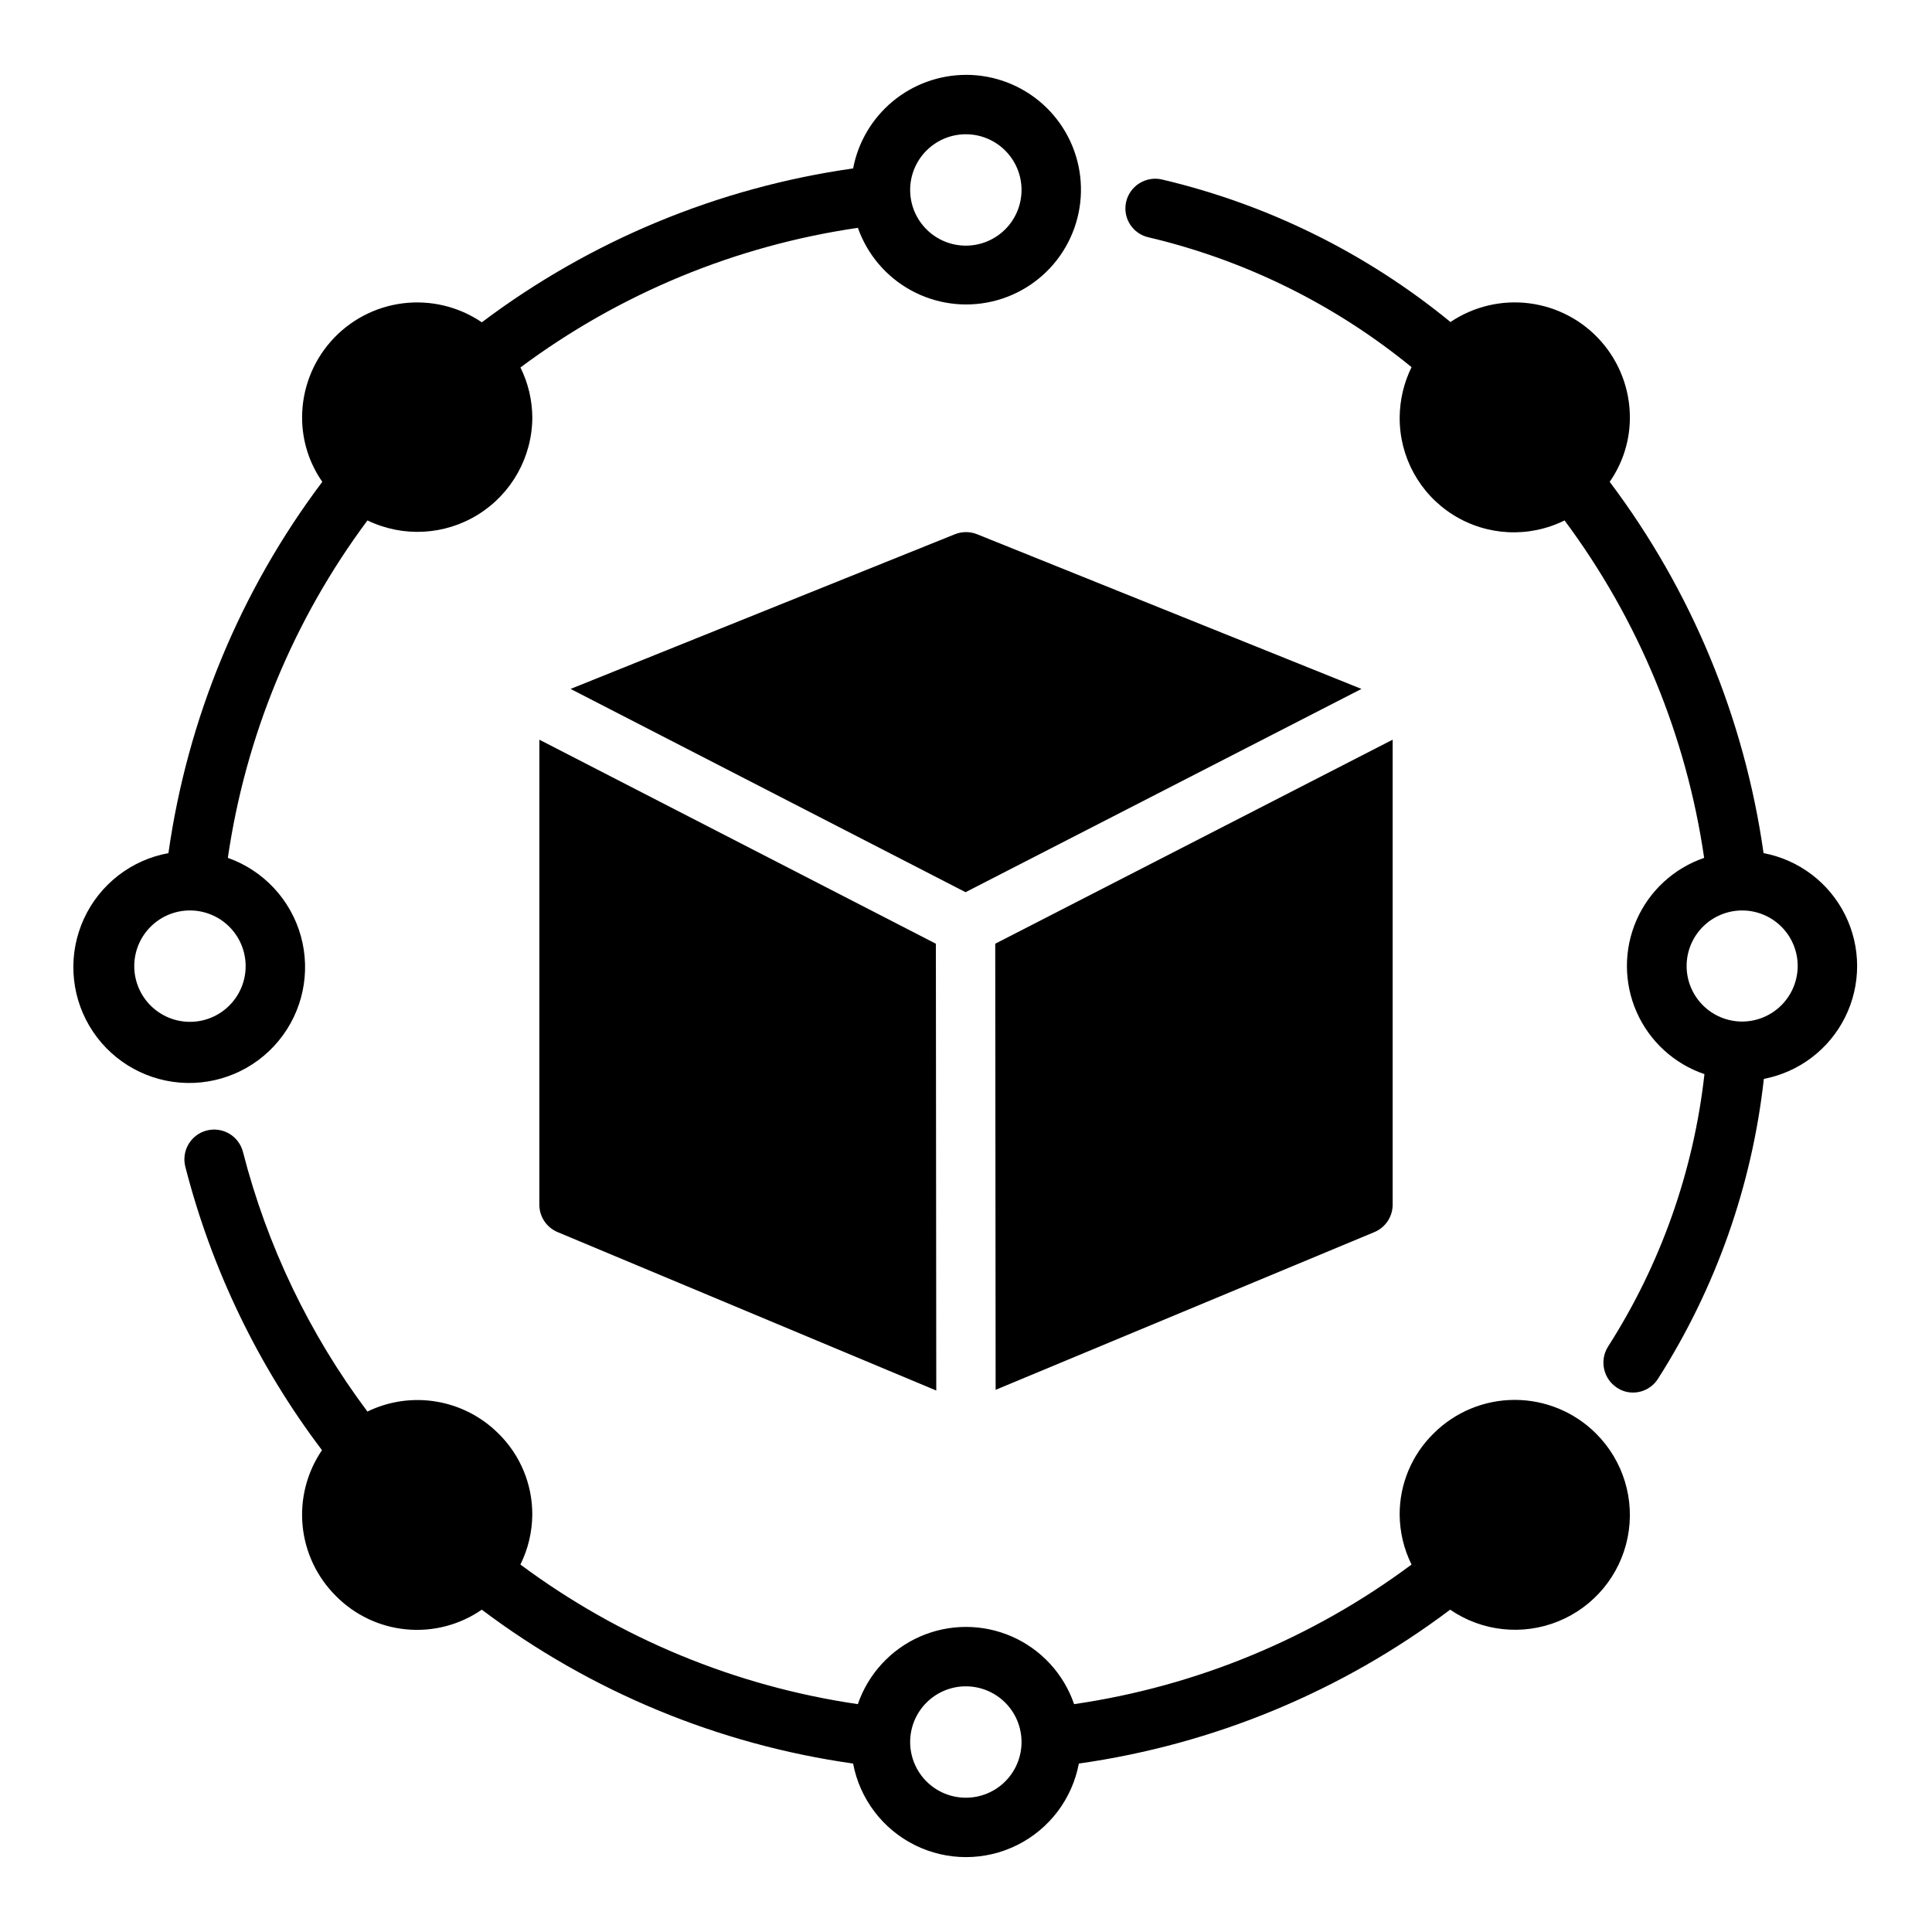
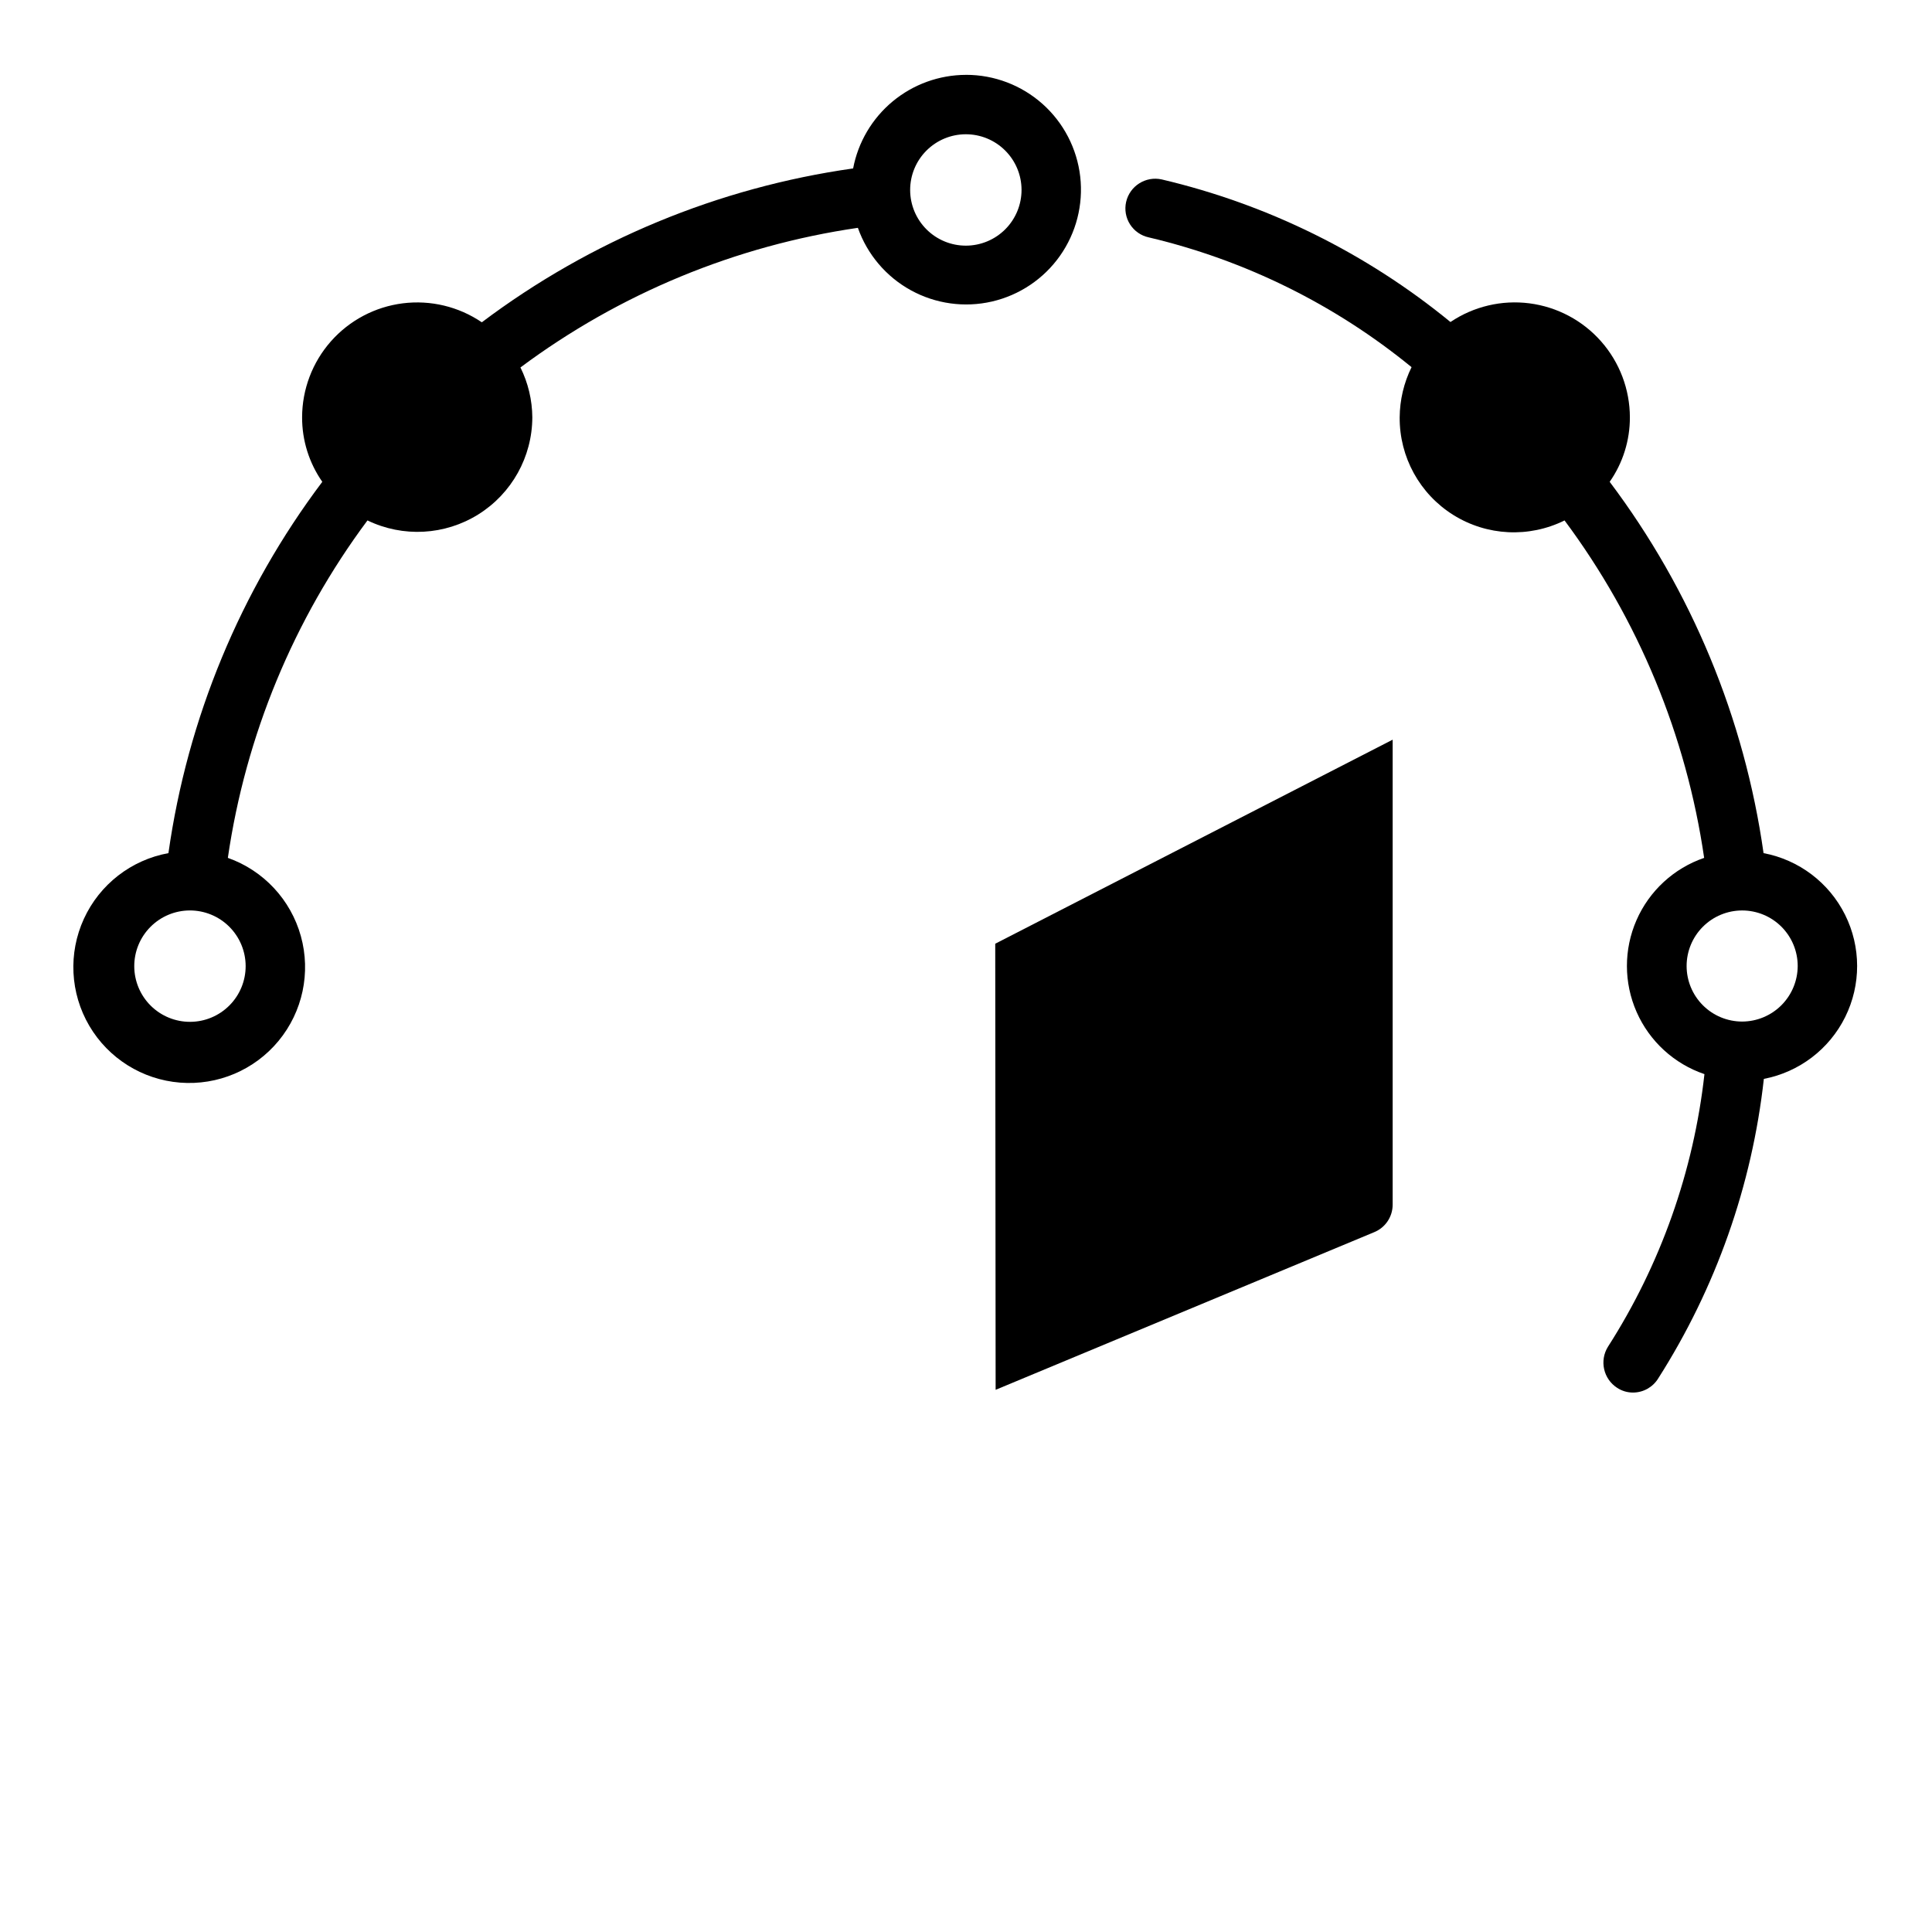
<svg xmlns="http://www.w3.org/2000/svg" fill="#000000" width="800px" height="800px" version="1.1" viewBox="144 144 512 512">
  <g>
    <path d="m400 163.84c-7.094 0.012-13.957 2.496-19.418 7.019-5.461 4.527-9.172 10.812-10.496 17.777-35.723 5.059-69.574 19.086-98.402 40.777-6.137-4.168-13.586-5.953-20.949-5.027-7.359 0.93-14.133 4.512-19.043 10.074s-7.625 12.727-7.633 20.145c-0.016 6.109 1.855 12.074 5.352 17.082-21.691 28.828-35.719 62.68-40.777 98.402-9.859 1.797-18.223 8.293-22.402 17.406-4.18 9.113-3.648 19.691 1.422 28.34 5.074 8.645 14.047 14.273 24.039 15.07 9.992 0.801 19.746-3.328 26.129-11.059 6.383-7.731 8.59-18.09 5.91-27.75-2.676-9.66-9.902-17.406-19.352-20.75 4.719-32.418 17.434-63.148 37-89.426 9.418 4.551 20.516 3.949 29.383-1.598 8.871-5.543 14.273-15.258 14.305-25.719-0.035-4.59-1.109-9.113-3.148-13.223 26.277-19.566 57.008-32.281 89.426-37 2.488 7.051 7.484 12.941 14.035 16.543 6.551 3.602 14.203 4.668 21.488 2.988 7.285-1.68 13.699-5.981 18.016-12.086 4.316-6.109 6.231-13.59 5.383-21.02-0.852-7.426-4.406-14.285-9.988-19.258-5.582-4.973-12.801-7.719-20.277-7.711zm-190.9 236.16c0.012 3.914-1.535 7.672-4.297 10.445-2.758 2.777-6.508 4.344-10.422 4.352-3.918 0.012-7.676-1.535-10.449-4.293-2.777-2.762-4.34-6.512-4.352-10.426s1.535-7.676 4.297-10.449c2.758-2.777 6.508-4.34 10.422-4.352 3.914-0.008 7.672 1.535 10.449 4.297 2.773 2.762 4.34 6.512 4.352 10.426zm190.9-190.9c-3.918 0.012-7.676-1.535-10.449-4.297-2.777-2.758-4.34-6.508-4.352-10.422-0.012-3.918 1.535-7.676 4.297-10.449 2.758-2.777 6.508-4.34 10.422-4.352 3.918-0.012 7.676 1.535 10.449 4.297 2.777 2.758 4.34 6.508 4.352 10.422 0.008 3.914-1.535 7.672-4.297 10.449-2.762 2.773-6.508 4.34-10.422 4.352z" />
-     <path d="m566.96 523.9c-5.711-5.707-13.457-8.914-21.531-8.914-8.074 0-15.82 3.207-21.531 8.914-5.766 5.66-9.004 13.41-8.973 21.492 0.035 4.59 1.109 9.113 3.148 13.227-26.273 19.562-57.008 32.277-89.426 36.996-2.746-8.012-8.727-14.508-16.48-17.914-7.758-3.402-16.586-3.402-24.344 0-7.758 3.406-13.734 9.902-16.484 17.914-32.414-4.734-63.141-17.445-89.426-36.996 2.039-4.113 3.113-8.637 3.148-13.227 0.031-8.082-3.203-15.832-8.973-21.492-4.465-4.457-10.207-7.414-16.43-8.457-6.219-1.047-12.613-0.125-18.285 2.633-15.398-20.551-26.605-43.926-32.984-68.801-0.52-2.027-1.824-3.766-3.625-4.832-1.805-1.066-3.957-1.371-5.984-0.848-2.027 0.52-3.762 1.828-4.824 3.633-1.062 1.805-1.363 3.957-0.84 5.984 6.973 27.184 19.281 52.715 36.211 75.098-3.992 5.859-5.812 12.934-5.137 19.996 0.676 7.059 3.805 13.66 8.836 18.656 4.992 5.051 11.602 8.18 18.668 8.84 7.07 0.664 14.145-1.184 19.984-5.219 28.828 21.691 62.68 35.723 98.402 40.777 1.766 9.367 7.824 17.367 16.359 21.609 8.535 4.246 18.57 4.246 27.105 0 8.539-4.242 14.594-12.242 16.363-21.609 35.719-5.055 69.574-19.086 98.398-40.777 8.426 5.773 19.188 6.934 28.652 3.09 9.465-3.848 16.367-12.184 18.379-22.199 2.012-10.016-1.137-20.371-8.379-27.574zm-166.96 96.512c-3.922 0.012-7.684-1.535-10.461-4.305-2.773-2.766-4.336-6.523-4.34-10.441-0.004-3.918 1.551-7.68 4.324-10.449 2.769-2.773 6.531-4.328 10.449-4.324 3.918 0.004 7.676 1.566 10.441 4.344 2.766 2.773 4.316 6.535 4.305 10.457-0.008 3.902-1.559 7.641-4.32 10.398-2.758 2.762-6.5 4.312-10.398 4.32z" />
    <path d="m611.36 370.09c-5.055-35.723-19.086-69.574-40.777-98.402 3.496-5.008 5.367-10.973 5.352-17.082-0.008-7.41-2.715-14.559-7.613-20.121-4.894-5.559-11.648-9.148-18.996-10.098-7.348-0.945-14.789 0.812-20.938 4.949-22.289-18.262-48.465-31.188-76.516-37.785-4.258-0.945-8.48 1.727-9.445 5.984-0.453 2.035-0.078 4.168 1.043 5.926 1.125 1.758 2.902 2.996 4.938 3.441 25.535 6.023 49.363 17.789 69.668 34.398-2.039 4.141-3.113 8.691-3.148 13.305-0.074 10.504 5.305 20.297 14.215 25.867 8.906 5.566 20.062 6.117 29.477 1.449 19.562 26.277 32.277 57.008 36.996 89.426-8.02 2.746-14.523 8.73-17.926 16.5-3.398 7.766-3.387 16.602 0.035 24.359 3.422 7.758 9.941 13.727 17.969 16.449-2.867 25.734-11.621 50.461-25.582 72.266-2.277 3.684-1.191 8.508 2.441 10.863 1.262 0.832 2.738 1.27 4.25 1.258 2.691-0.016 5.188-1.41 6.613-3.699 15.293-23.984 24.883-51.156 28.023-79.426 9.355-1.797 17.332-7.863 21.559-16.402 4.227-8.535 4.211-18.559-0.035-27.086-4.25-8.523-12.242-14.574-21.602-16.34zm-5.668 44.633c-3.906 0-7.648-1.551-10.41-4.312-2.762-2.758-4.312-6.504-4.312-10.406 0-3.906 1.551-7.648 4.312-10.41 2.762-2.762 6.504-4.312 10.41-4.312 3.902 0 7.648 1.551 10.41 4.312 2.758 2.762 4.309 6.504 4.309 10.41-0.012 3.898-1.566 7.637-4.324 10.395-2.758 2.758-6.496 4.312-10.395 4.324z" />
-     <path d="m508.22 470.52c2.934-1.219 4.848-4.086 4.848-7.266v-123.23l-105.32 54.07 0.105 118.22z" />
-     <path d="m397.06 285.58-101.85 40.992 104.67 53.867 104.92-53.867-101.86-40.992c-1.887-0.754-3.992-0.754-5.879 0z" />
-     <path d="m286.93 463.25c0 3.176 1.906 6.039 4.832 7.266l100.36 41.992-0.105-118.41-105.08-54.07z" />
+     <path d="m508.22 470.52c2.934-1.219 4.848-4.086 4.848-7.266v-123.23l-105.32 54.07 0.105 118.22" />
  </g>
</svg>